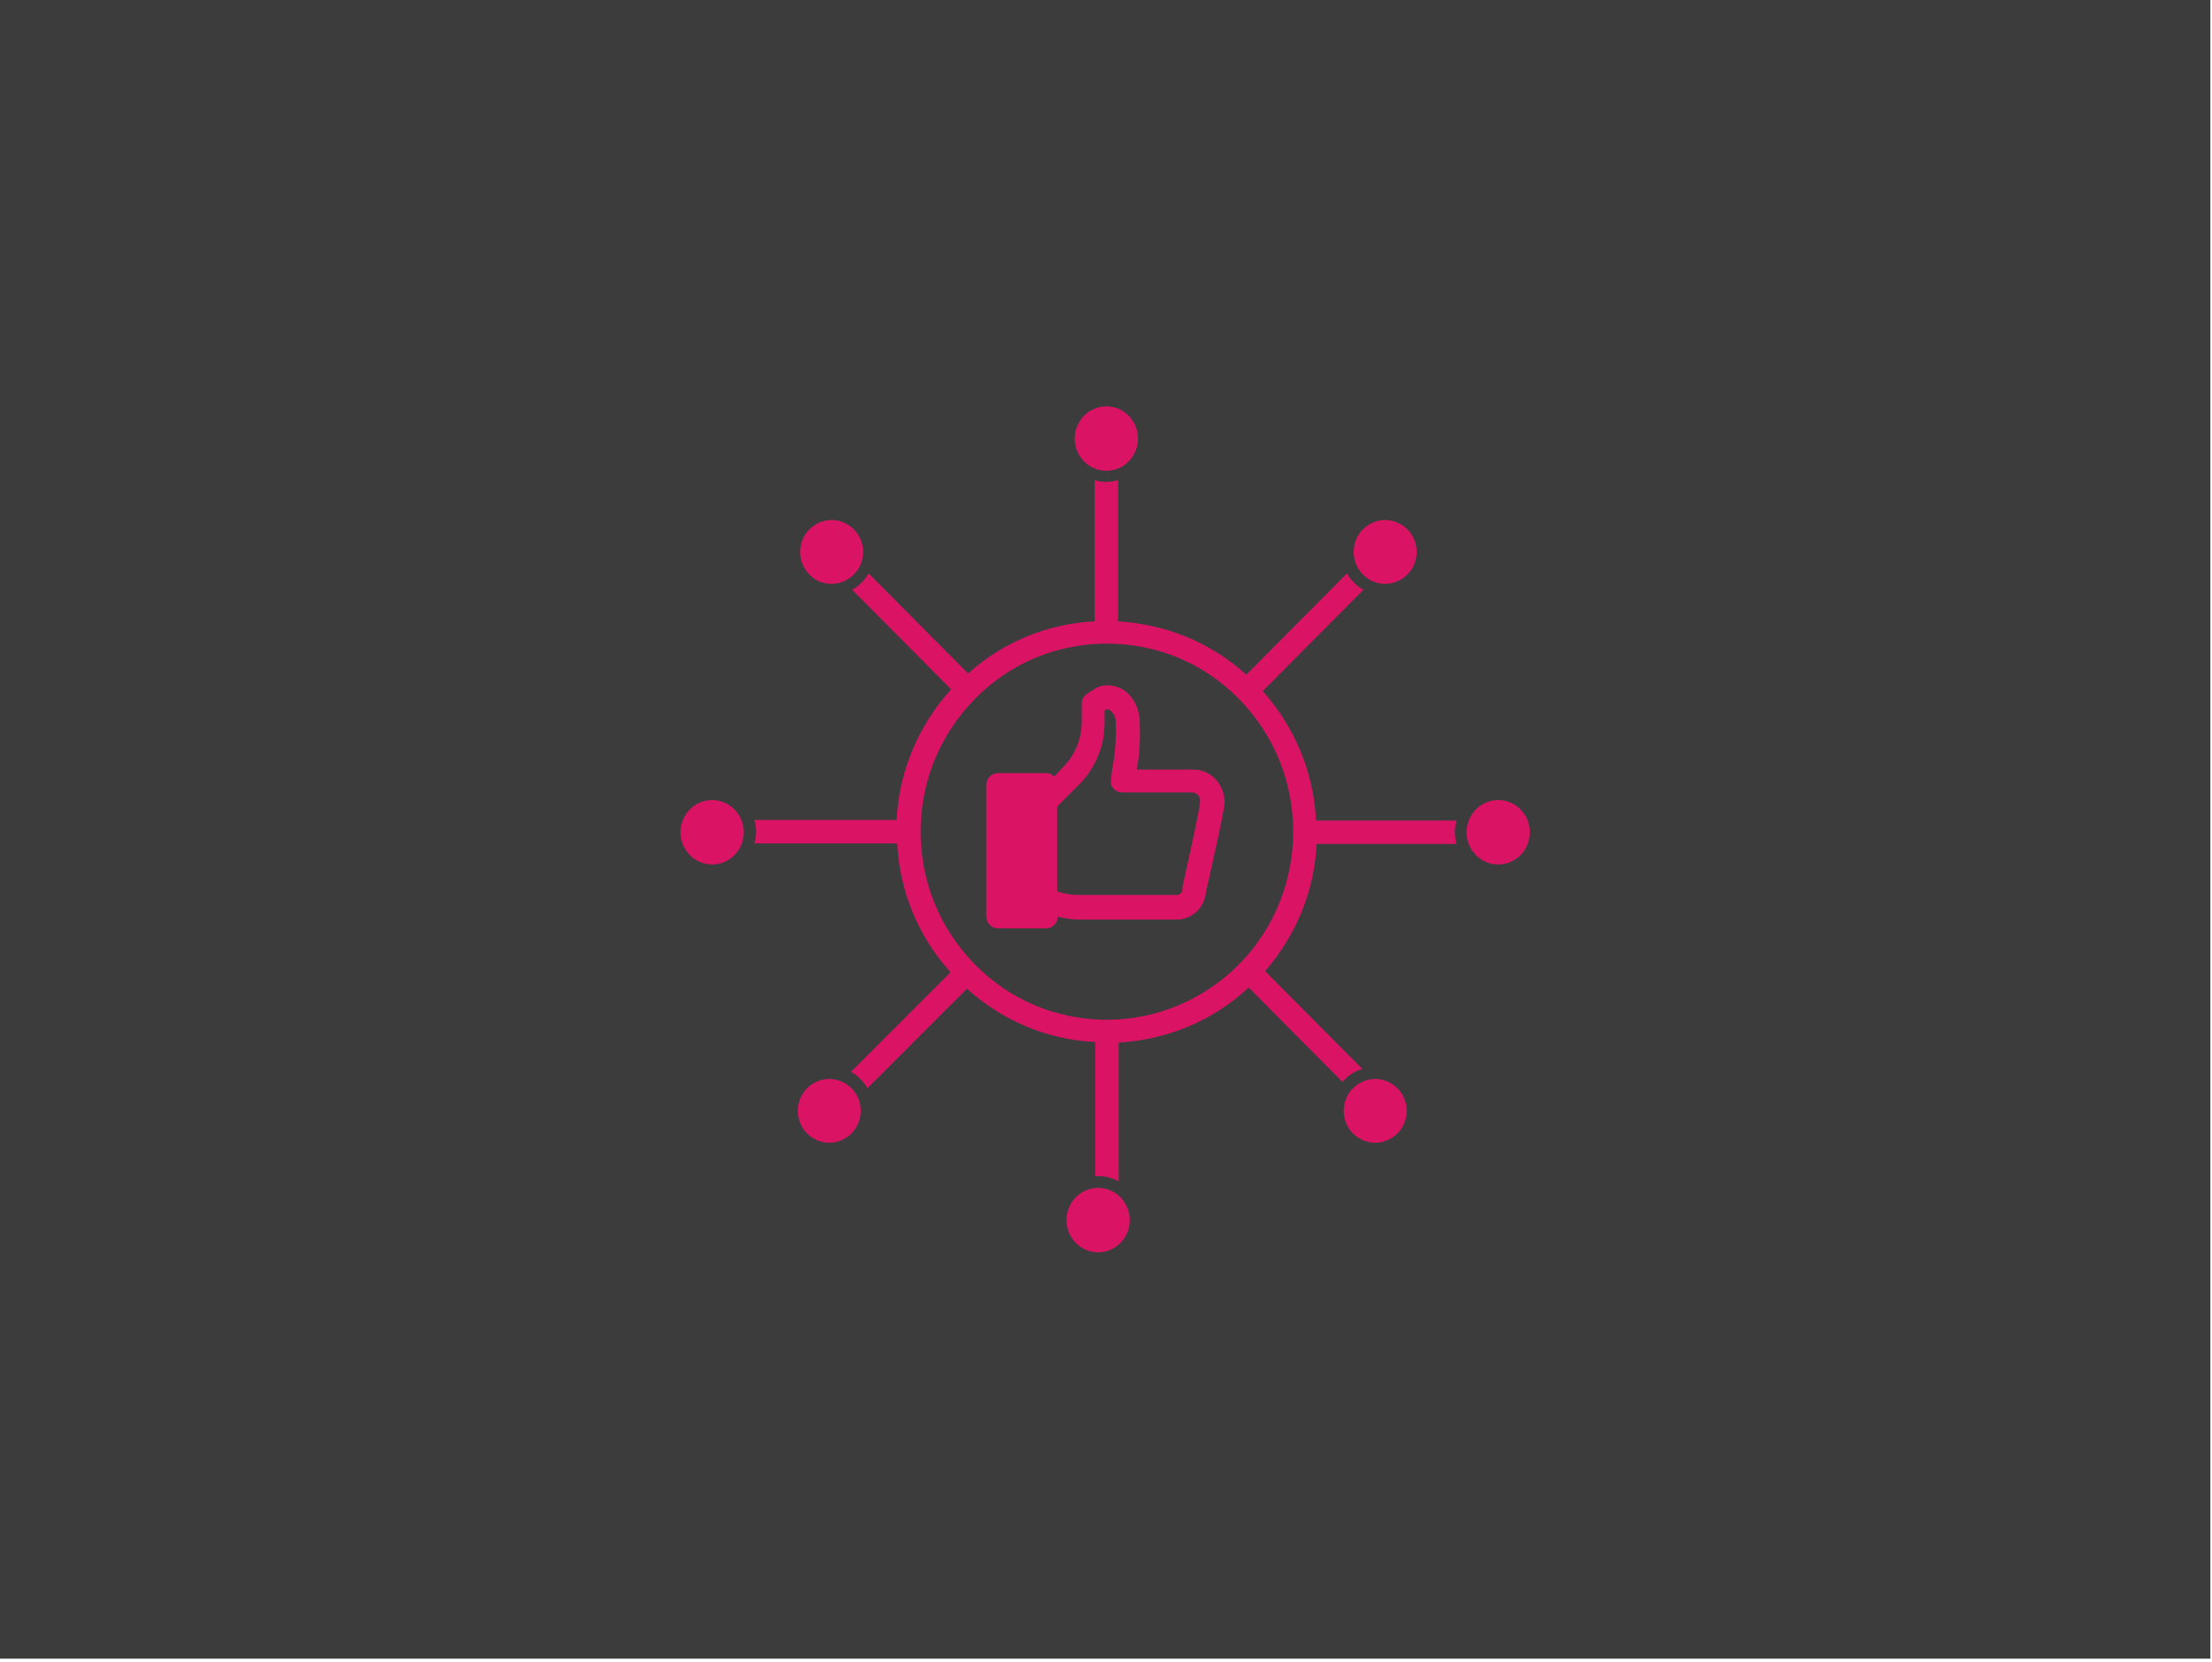
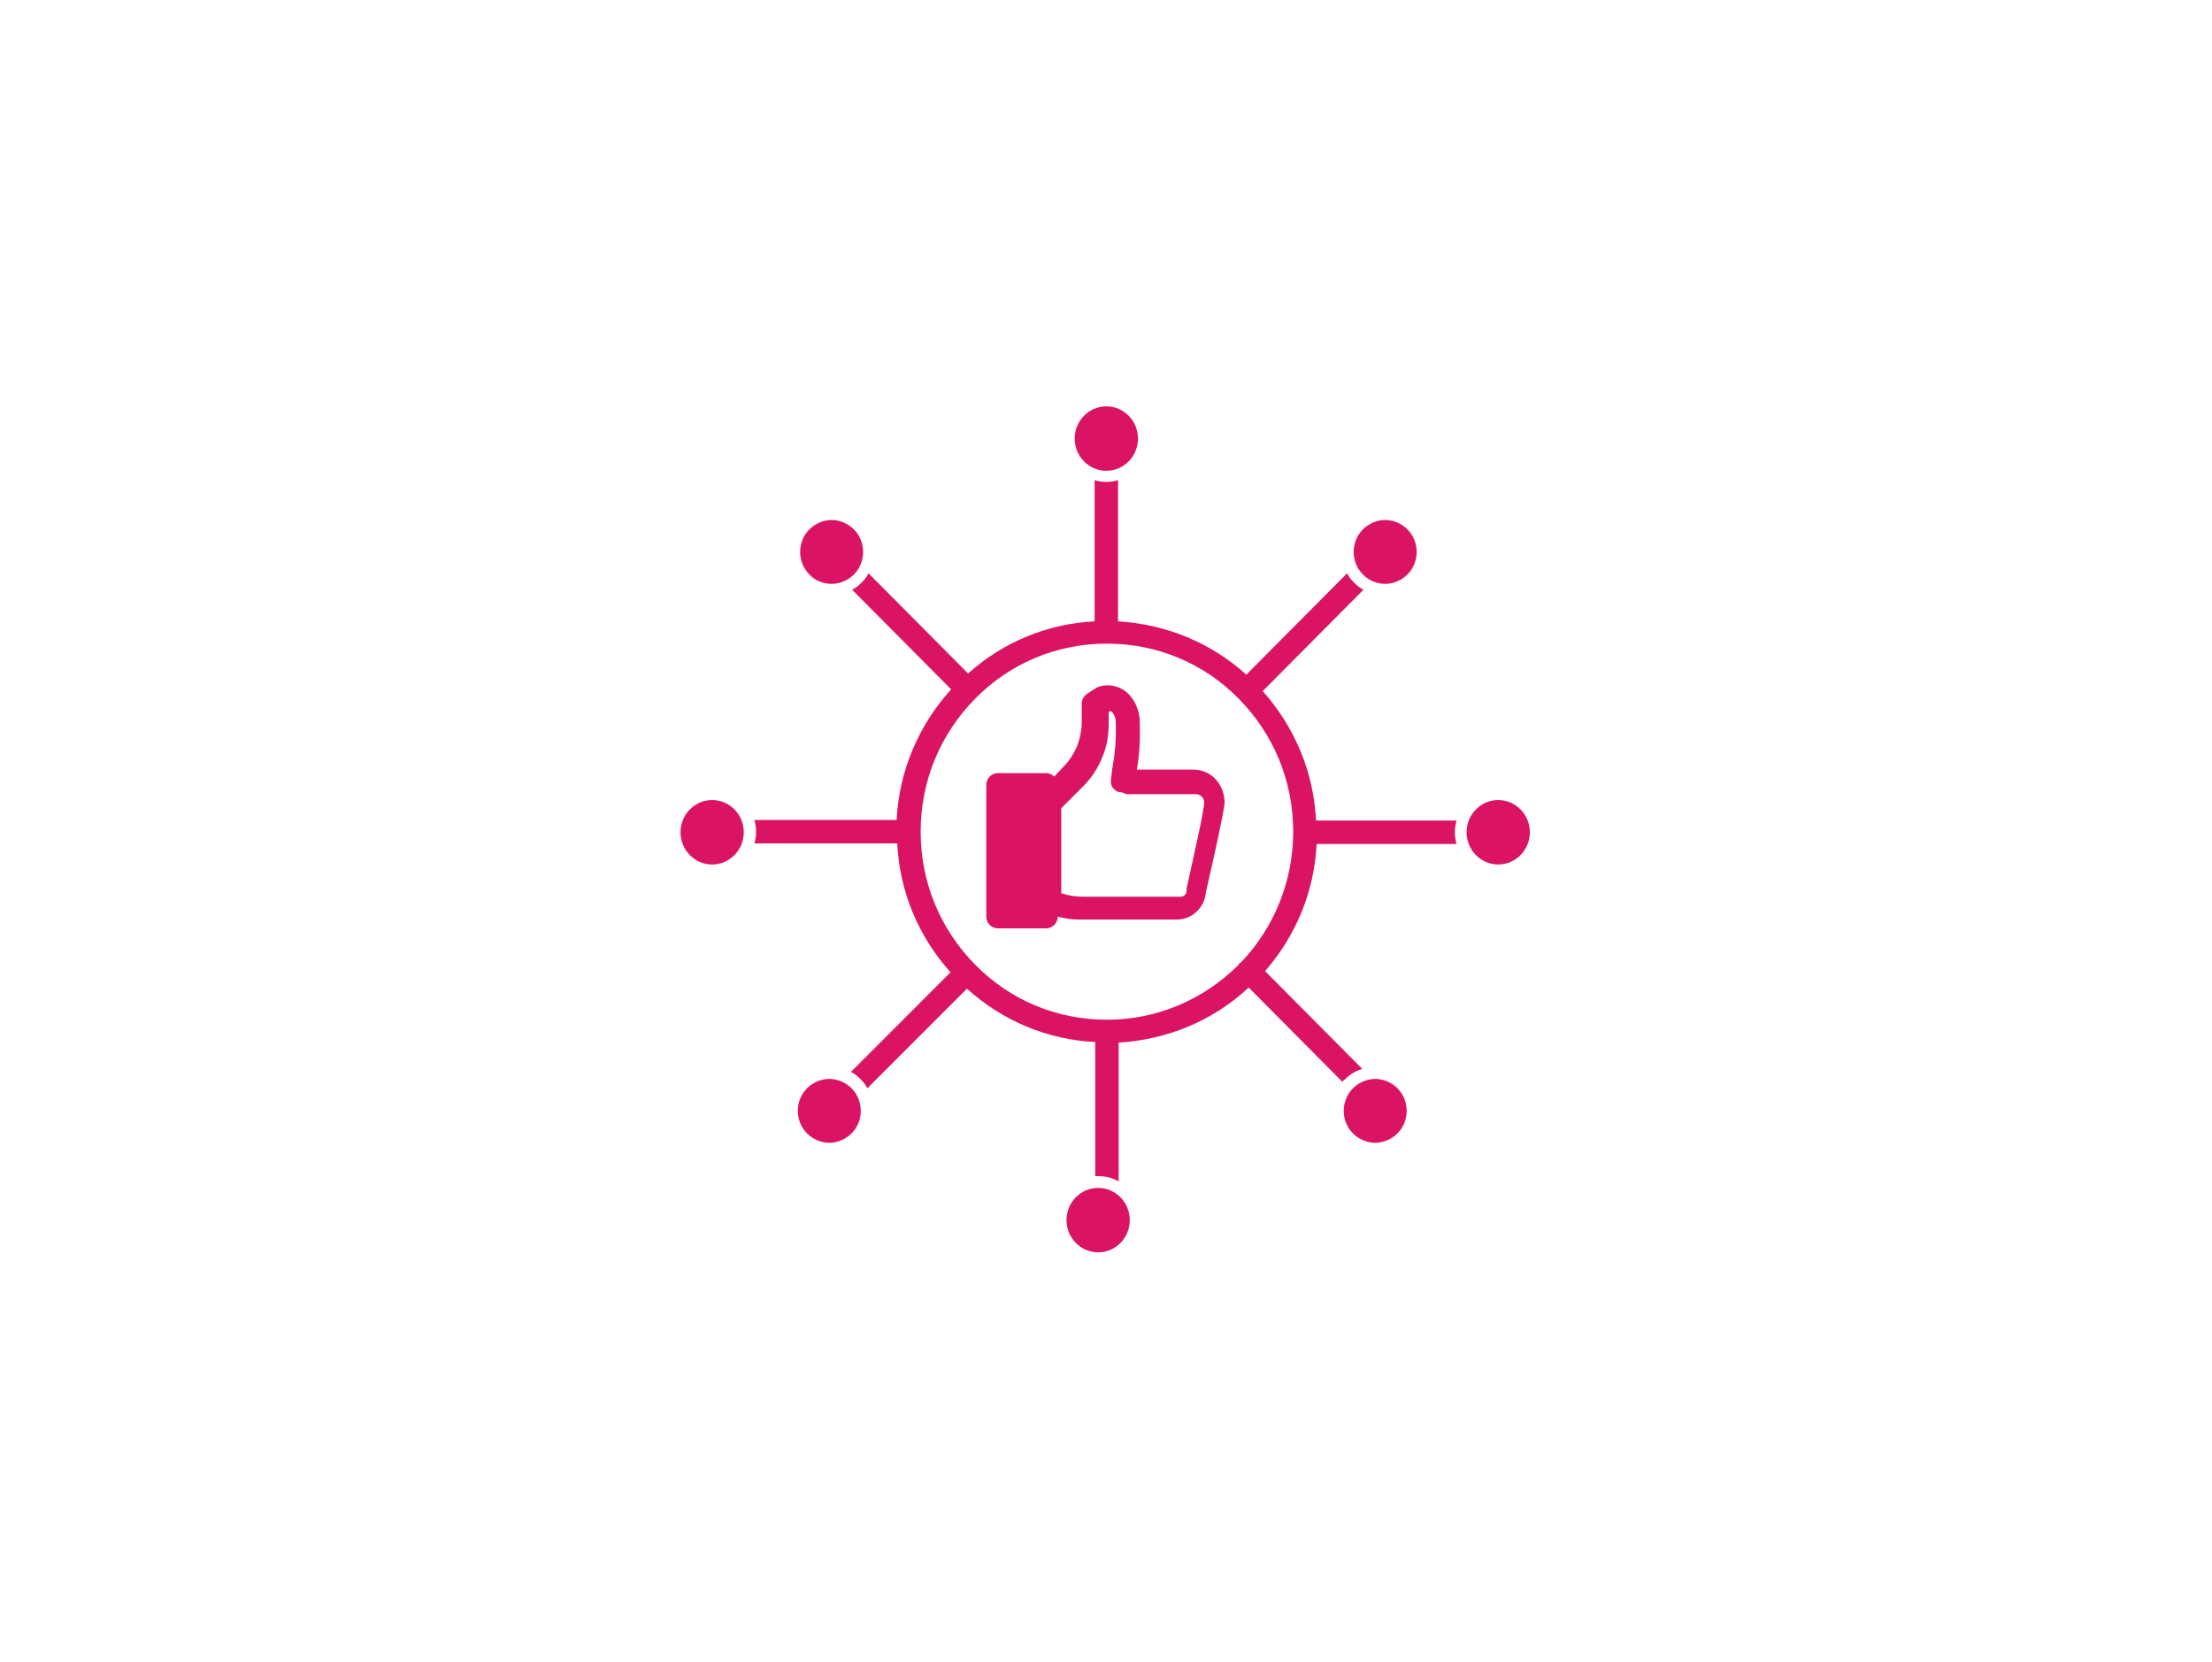
<svg xmlns="http://www.w3.org/2000/svg" width="100%" height="100%" viewBox="0 0 237 178" version="1.1" xml:space="preserve" style="fill-rule:evenodd;clip-rule:evenodd;stroke-linejoin:round;stroke-miterlimit:1.414;">
-   <rect x="0" y="0" width="236.824" height="177.677" style="fill-opacity:0.765;" />
  <g>
-     <path d="M117.659,127.247c1.87,0 3.389,1.547 3.389,3.452c0,1.905 -1.519,3.452 -3.389,3.452c-1.87,0 -3.389,-1.547 -3.389,-3.452c0,-1.905 1.519,-3.452 3.389,-3.452Zm-21.589,-39.412c0.251,-5.209 2.322,-10.105 5.836,-13.996l-10.606,-10.669c0.377,-0.188 0.69,-0.439 1.004,-0.753c0.314,-0.313 0.565,-0.627 0.753,-1.004l10.669,10.732c3.766,-3.389 8.535,-5.335 13.556,-5.586l0,-15.124c0.377,0.125 0.816,0.188 1.255,0.188c0.44,0 0.879,-0.063 1.256,-0.188l0,15.124c5.146,0.314 9.915,2.26 13.744,5.711l10.794,-10.857c0.188,0.377 0.439,0.691 0.753,1.004c0.314,0.314 0.628,0.565 1.004,0.753l-10.794,10.858c3.452,3.891 5.46,8.723 5.711,13.869l15.062,0c-0.126,0.377 -0.188,0.816 -0.188,1.255c0,0.44 0.062,0.879 0.188,1.256l-14.999,0c-0.251,5.083 -2.197,9.79 -5.523,13.618l10.418,10.481c-0.69,0.188 -1.318,0.565 -1.883,1.13c-0.125,0.062 -0.188,0.188 -0.251,0.251l-10.041,-10.104c-3.829,3.577 -8.724,5.585 -13.933,5.899l0,14.874c-0.627,-0.377 -1.38,-0.565 -2.134,-0.565l-0.376,0l0,-14.372c-5.146,-0.251 -9.916,-2.259 -13.744,-5.711l-10.669,10.669c-0.188,-0.377 -0.439,-0.69 -0.753,-1.004c-0.314,-0.314 -0.628,-0.565 -1.004,-0.753l10.669,-10.669c-3.452,-3.828 -5.46,-8.661 -5.711,-13.807l-15.314,0c0.126,-0.377 0.189,-0.816 0.189,-1.255c0,-0.44 -0.063,-0.879 -0.189,-1.255l15.251,0Zm-7.217,27.739c-0.879,0 -1.758,0.376 -2.385,1.004c-1.318,1.318 -1.318,3.514 0,4.832c0.627,0.628 1.506,1.005 2.385,1.005c0.878,0 1.757,-0.377 2.384,-1.005c1.318,-1.318 1.318,-3.514 0,-4.832c-0.627,-0.628 -1.506,-1.004 -2.384,-1.004Zm58.491,0c-0.879,0 -1.758,0.376 -2.385,1.004c-1.318,1.318 -1.318,3.514 0,4.832c0.627,0.628 1.506,1.005 2.385,1.005c0.878,0 1.757,-0.377 2.384,-1.005c1.318,-1.318 1.318,-3.514 0,-4.832c-0.627,-0.628 -1.506,-1.004 -2.384,-1.004Zm-14.372,-12.489c-0.063,0 -0.063,0.063 -0.126,0.063c-0.062,0.062 -0.125,0.125 -0.125,0.188c-3.766,3.765 -8.786,5.899 -14.121,5.899c-5.334,0 -10.355,-2.071 -14.121,-5.899c-3.765,-3.828 -5.836,-8.849 -5.836,-14.246c0,-5.398 2.071,-10.418 5.836,-14.246c3.766,-3.829 8.787,-5.9 14.121,-5.9c5.335,0 10.355,2.071 14.121,5.9c3.765,3.828 5.836,8.848 5.836,14.246c0,5.271 -2.008,10.229 -5.585,13.995l0,0Zm-20.899,-20.271c0.314,0 0.628,0.125 0.879,0.376l0.941,-1.004c0.628,-0.627 1.13,-1.38 1.506,-2.259c0.314,-0.816 0.502,-1.695 0.502,-2.636l0,-1.945c0,-0.44 0.252,-0.816 0.628,-1.067l0.69,-0.44c0.251,-0.188 0.565,-0.313 0.879,-0.376c1.004,-0.188 2.071,0.125 2.824,0.878c0.753,0.816 1.13,1.758 1.193,2.825l0,0.125c0.062,1.695 0,3.452 -0.314,5.146l6.025,0c0.564,0 1.067,0.126 1.569,0.377c1.129,0.627 1.757,1.757 1.82,3.075c0,0.69 -1.067,5.586 -2.009,9.665c-0.125,1.632 -1.443,2.95 -3.138,2.95l-10.418,0c-0.815,0 -1.569,-0.126 -2.322,-0.314c0,0.69 -0.564,1.255 -1.255,1.255l-5.146,0c-0.69,0 -1.255,-0.565 -1.255,-1.255l0,-14.121c0,-0.69 0.565,-1.255 1.255,-1.255l5.146,0Zm8.159,2.071c-0.377,0 -0.691,-0.126 -0.942,-0.439c-0.251,-0.251 -0.313,-0.628 -0.251,-1.005l0.126,-1.066c0.314,-1.632 0.439,-3.327 0.376,-4.958l0,-0.126c0,-0.439 -0.188,-0.816 -0.502,-1.13c-0.125,-0.125 -0.313,-0.188 -0.439,-0.188c-0.063,0 -0.125,0.063 -0.188,0.063l-0.063,0.063l0,1.255c0,1.192 -0.188,2.447 -0.69,3.577c-0.44,1.13 -1.13,2.197 -2.009,3.075l-2.384,2.385l0,9.1c0.753,0.251 1.506,0.377 2.322,0.377l10.48,0c0.377,0 0.628,-0.314 0.628,-0.628l0,-0.251c0.753,-3.452 1.945,-8.598 1.883,-9.288c0,-0.251 -0.189,-0.565 -0.44,-0.691c-0.125,-0.062 -0.251,-0.125 -0.376,-0.125l-7.531,0Zm-43.931,0.815c1.87,0 3.389,1.547 3.389,3.452c0,1.905 -1.519,3.452 -3.389,3.452c-1.87,0 -3.389,-1.547 -3.389,-3.452c0,-1.905 1.519,-3.452 3.389,-3.452Zm84.222,0c1.87,0 3.389,1.547 3.389,3.452c0,1.905 -1.519,3.452 -3.389,3.452c-1.87,0 -3.389,-1.547 -3.389,-3.452c0,-1.905 1.519,-3.452 3.389,-3.452Zm-12.113,-23.157c0.879,0 1.758,-0.377 2.385,-1.004c1.318,-1.318 1.318,-3.515 0,-4.833c-0.627,-0.627 -1.506,-1.004 -2.385,-1.004c-0.878,0 -1.757,0.377 -2.384,1.004c-1.318,1.318 -1.318,3.515 0,4.833c0.627,0.627 1.443,1.004 2.384,1.004Zm-59.306,0c0.878,0 1.757,-0.377 2.384,-1.004c1.318,-1.318 1.318,-3.515 0,-4.833c-0.627,-0.627 -1.506,-1.004 -2.384,-1.004c-0.879,0 -1.758,0.377 -2.385,1.004c-1.318,1.318 -1.318,3.515 0,4.833c0.565,0.627 1.443,1.004 2.385,1.004Zm29.433,-19.016c1.87,0 3.389,1.547 3.389,3.452c0,1.905 -1.519,3.452 -3.389,3.452c-1.87,0 -3.389,-1.547 -3.389,-3.452c0,-1.905 1.519,-3.452 3.389,-3.452Z" style="fill:#db1364;" />
+     <path d="M117.659,127.247c1.87,0 3.389,1.547 3.389,3.452c0,1.905 -1.519,3.452 -3.389,3.452c-1.87,0 -3.389,-1.547 -3.389,-3.452c0,-1.905 1.519,-3.452 3.389,-3.452Zm-21.589,-39.412c0.251,-5.209 2.322,-10.105 5.836,-13.996l-10.606,-10.669c0.377,-0.188 0.69,-0.439 1.004,-0.753c0.314,-0.313 0.565,-0.627 0.753,-1.004l10.669,10.732c3.766,-3.389 8.535,-5.335 13.556,-5.586l0,-15.124c0.377,0.125 0.816,0.188 1.255,0.188c0.44,0 0.879,-0.063 1.256,-0.188l0,15.124c5.146,0.314 9.915,2.26 13.744,5.711l10.794,-10.857c0.188,0.377 0.439,0.691 0.753,1.004c0.314,0.314 0.628,0.565 1.004,0.753l-10.794,10.858c3.452,3.891 5.46,8.723 5.711,13.869l15.062,0c-0.126,0.377 -0.188,0.816 -0.188,1.255c0,0.44 0.062,0.879 0.188,1.256l-14.999,0c-0.251,5.083 -2.197,9.79 -5.523,13.618l10.418,10.481c-0.69,0.188 -1.318,0.565 -1.883,1.13c-0.125,0.062 -0.188,0.188 -0.251,0.251l-10.041,-10.104c-3.829,3.577 -8.724,5.585 -13.933,5.899l0,14.874c-0.627,-0.377 -1.38,-0.565 -2.134,-0.565l-0.376,0l0,-14.372c-5.146,-0.251 -9.916,-2.259 -13.744,-5.711l-10.669,10.669c-0.188,-0.377 -0.439,-0.69 -0.753,-1.004c-0.314,-0.314 -0.628,-0.565 -1.004,-0.753l10.669,-10.669c-3.452,-3.828 -5.46,-8.661 -5.711,-13.807l-15.314,0c0.126,-0.377 0.189,-0.816 0.189,-1.255c0,-0.44 -0.063,-0.879 -0.189,-1.255l15.251,0Zm-7.217,27.739c-0.879,0 -1.758,0.376 -2.385,1.004c-1.318,1.318 -1.318,3.514 0,4.832c0.627,0.628 1.506,1.005 2.385,1.005c0.878,0 1.757,-0.377 2.384,-1.005c1.318,-1.318 1.318,-3.514 0,-4.832c-0.627,-0.628 -1.506,-1.004 -2.384,-1.004Zm58.491,0c-0.879,0 -1.758,0.376 -2.385,1.004c-1.318,1.318 -1.318,3.514 0,4.832c0.627,0.628 1.506,1.005 2.385,1.005c0.878,0 1.757,-0.377 2.384,-1.005c1.318,-1.318 1.318,-3.514 0,-4.832c-0.627,-0.628 -1.506,-1.004 -2.384,-1.004Zm-14.372,-12.489c-0.063,0 -0.063,0.063 -0.126,0.063c-0.062,0.062 -0.125,0.125 -0.125,0.188c-3.766,3.765 -8.786,5.899 -14.121,5.899c-5.334,0 -10.355,-2.071 -14.121,-5.899c-3.765,-3.828 -5.836,-8.849 -5.836,-14.246c0,-5.398 2.071,-10.418 5.836,-14.246c3.766,-3.829 8.787,-5.9 14.121,-5.9c5.335,0 10.355,2.071 14.121,5.9c3.765,3.828 5.836,8.848 5.836,14.246c0,5.271 -2.008,10.229 -5.585,13.995l0,0Zm-20.899,-20.271c0.314,0 0.628,0.125 0.879,0.376l0.941,-1.004c0.628,-0.627 1.13,-1.38 1.506,-2.259c0.314,-0.816 0.502,-1.695 0.502,-2.636l0,-1.945c0,-0.44 0.252,-0.816 0.628,-1.067l0.69,-0.44c0.251,-0.188 0.565,-0.313 0.879,-0.376c1.004,-0.188 2.071,0.125 2.824,0.878c0.753,0.816 1.13,1.758 1.193,2.825l0,0.125c0.062,1.695 0,3.452 -0.314,5.146l6.025,0c0.564,0 1.067,0.126 1.569,0.377c1.129,0.627 1.757,1.757 1.82,3.075c0,0.69 -1.067,5.586 -2.009,9.665c-0.125,1.632 -1.443,2.95 -3.138,2.95l-10.418,0c-0.815,0 -1.569,-0.126 -2.322,-0.314c0,0.69 -0.564,1.255 -1.255,1.255l-5.146,0c-0.69,0 -1.255,-0.565 -1.255,-1.255l0,-14.121c0,-0.69 0.565,-1.255 1.255,-1.255l5.146,0Zm8.159,2.071c-0.377,0 -0.691,-0.126 -0.942,-0.439c-0.251,-0.251 -0.313,-0.628 -0.251,-1.005l0.126,-1.066c0.314,-1.632 0.439,-3.327 0.376,-4.958l0,-0.126c0,-0.439 -0.188,-0.816 -0.502,-1.13c-0.063,0 -0.125,0.063 -0.188,0.063l-0.063,0.063l0,1.255c0,1.192 -0.188,2.447 -0.69,3.577c-0.44,1.13 -1.13,2.197 -2.009,3.075l-2.384,2.385l0,9.1c0.753,0.251 1.506,0.377 2.322,0.377l10.48,0c0.377,0 0.628,-0.314 0.628,-0.628l0,-0.251c0.753,-3.452 1.945,-8.598 1.883,-9.288c0,-0.251 -0.189,-0.565 -0.44,-0.691c-0.125,-0.062 -0.251,-0.125 -0.376,-0.125l-7.531,0Zm-43.931,0.815c1.87,0 3.389,1.547 3.389,3.452c0,1.905 -1.519,3.452 -3.389,3.452c-1.87,0 -3.389,-1.547 -3.389,-3.452c0,-1.905 1.519,-3.452 3.389,-3.452Zm84.222,0c1.87,0 3.389,1.547 3.389,3.452c0,1.905 -1.519,3.452 -3.389,3.452c-1.87,0 -3.389,-1.547 -3.389,-3.452c0,-1.905 1.519,-3.452 3.389,-3.452Zm-12.113,-23.157c0.879,0 1.758,-0.377 2.385,-1.004c1.318,-1.318 1.318,-3.515 0,-4.833c-0.627,-0.627 -1.506,-1.004 -2.385,-1.004c-0.878,0 -1.757,0.377 -2.384,1.004c-1.318,1.318 -1.318,3.515 0,4.833c0.627,0.627 1.443,1.004 2.384,1.004Zm-59.306,0c0.878,0 1.757,-0.377 2.384,-1.004c1.318,-1.318 1.318,-3.515 0,-4.833c-0.627,-0.627 -1.506,-1.004 -2.384,-1.004c-0.879,0 -1.758,0.377 -2.385,1.004c-1.318,1.318 -1.318,3.515 0,4.833c0.565,0.627 1.443,1.004 2.385,1.004Zm29.433,-19.016c1.87,0 3.389,1.547 3.389,3.452c0,1.905 -1.519,3.452 -3.389,3.452c-1.87,0 -3.389,-1.547 -3.389,-3.452c0,-1.905 1.519,-3.452 3.389,-3.452Z" style="fill:#db1364;" />
  </g>
</svg>